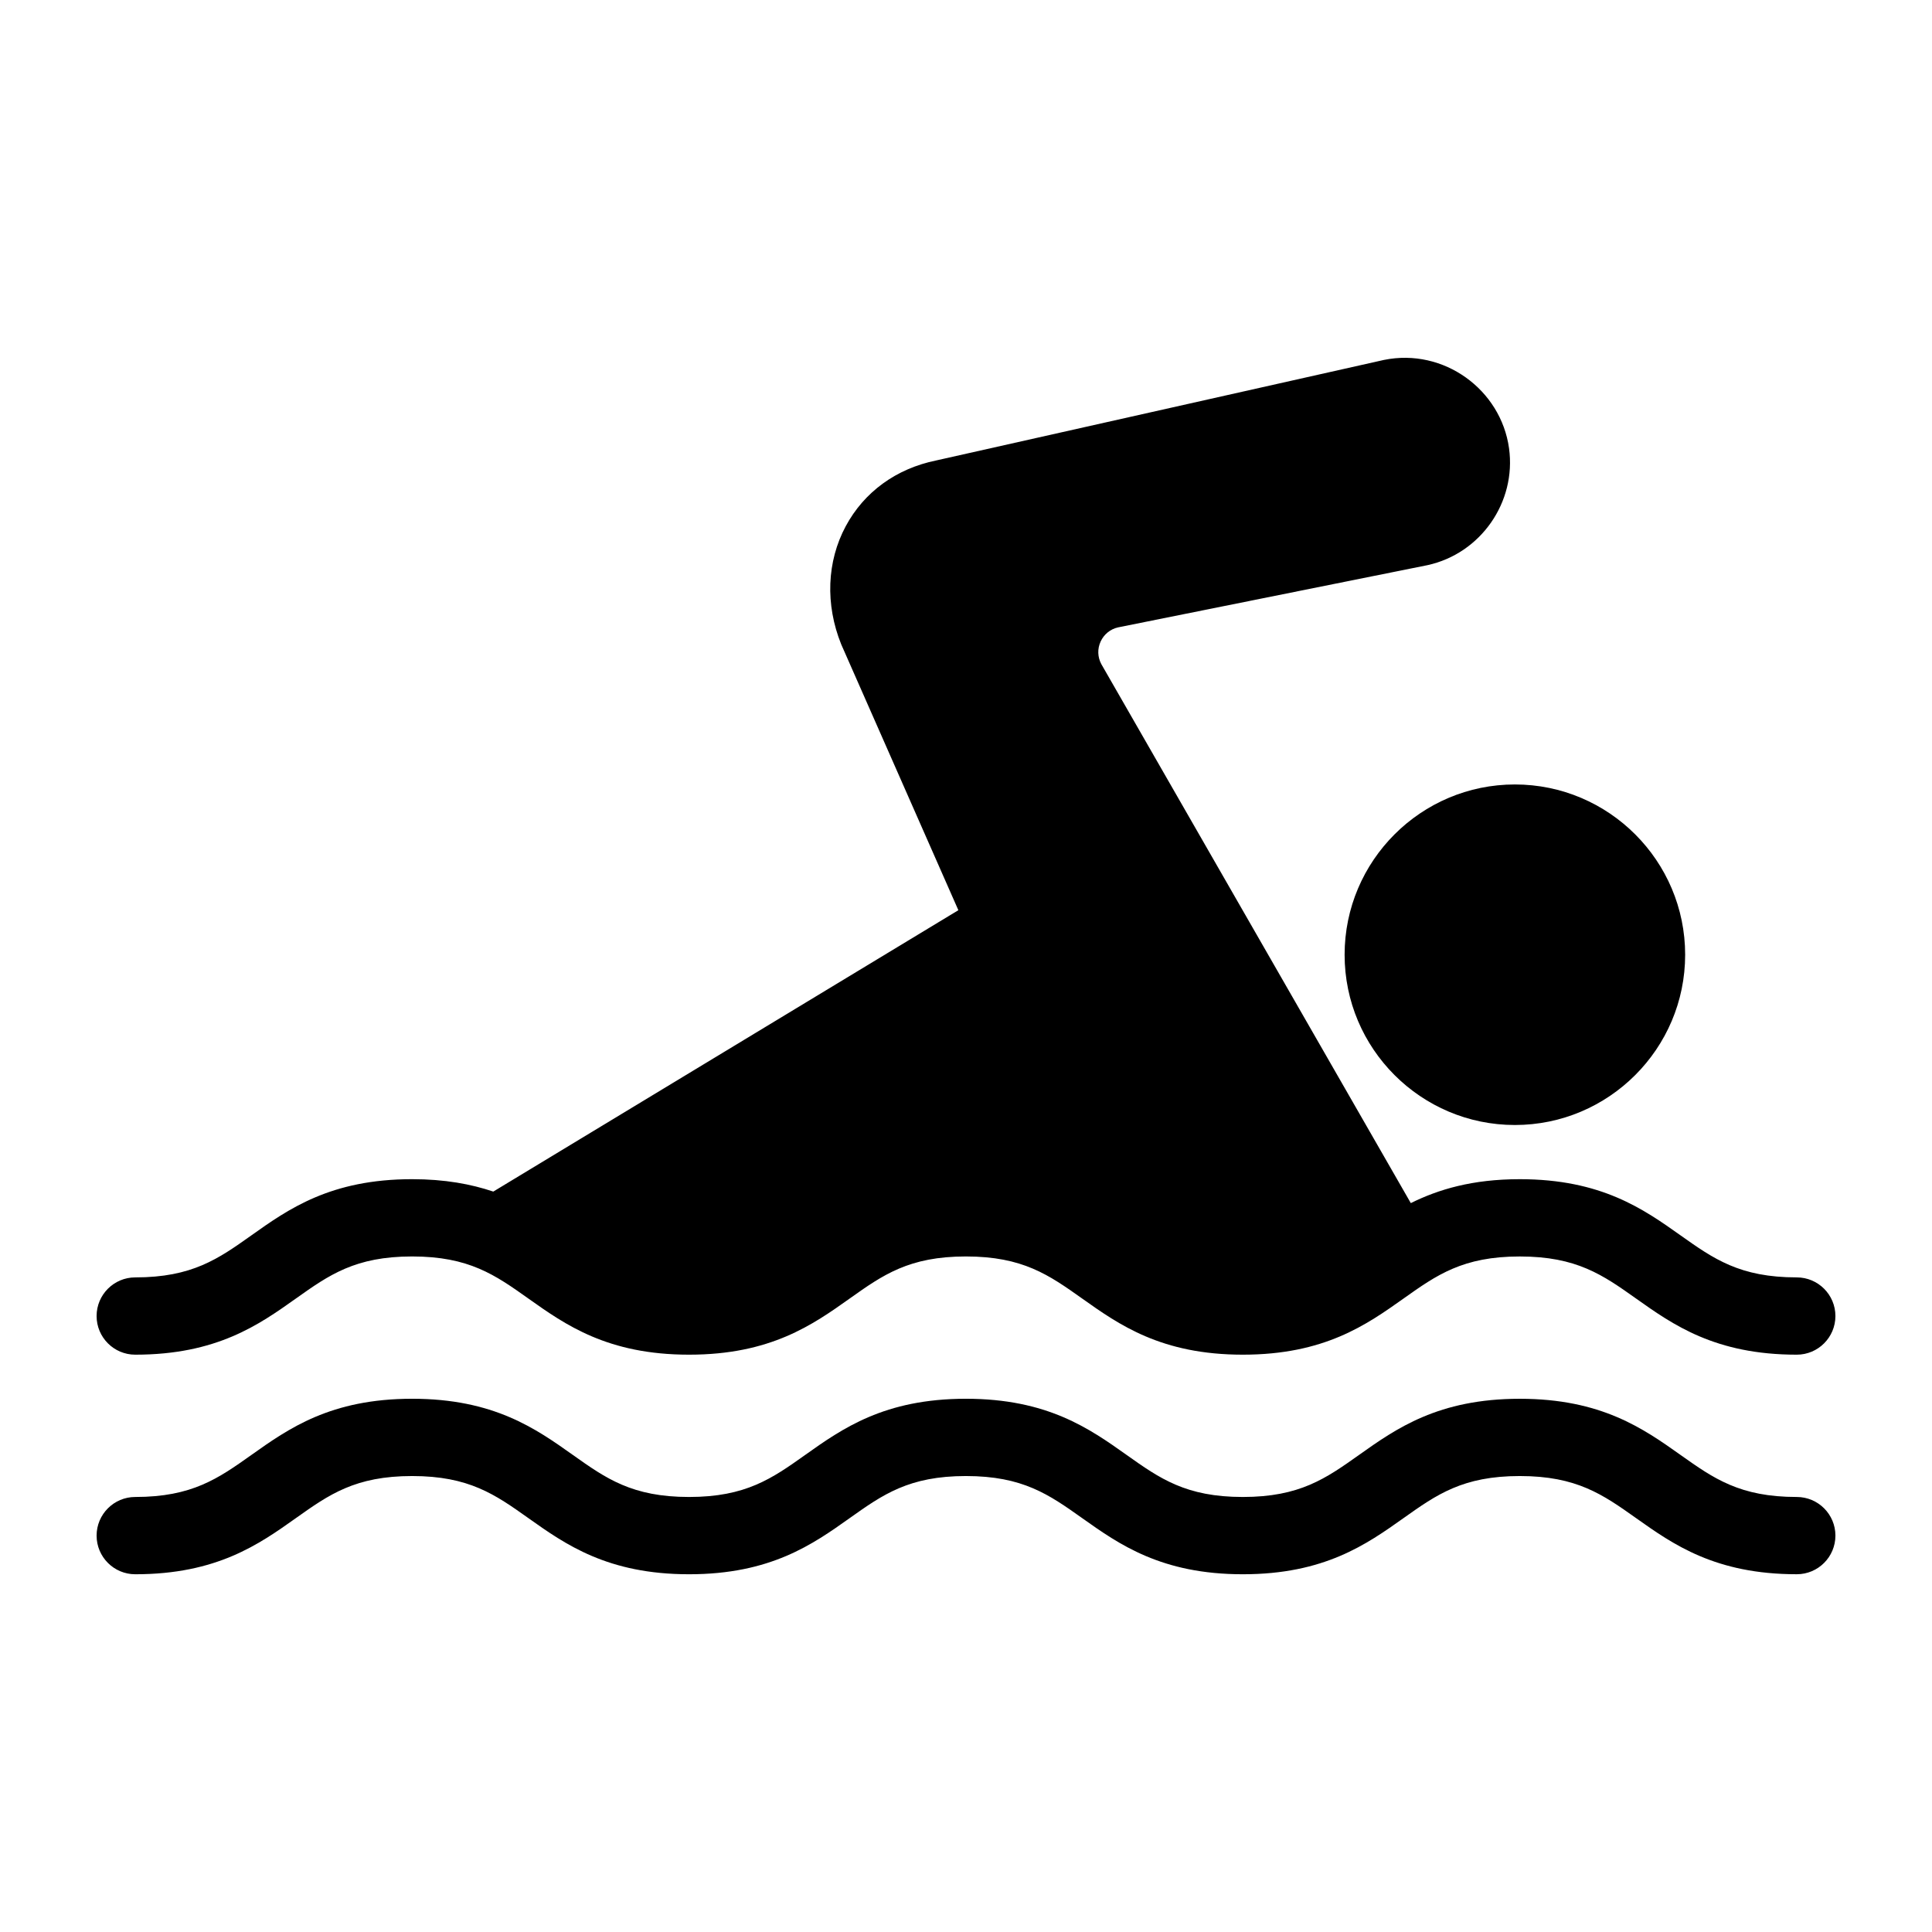
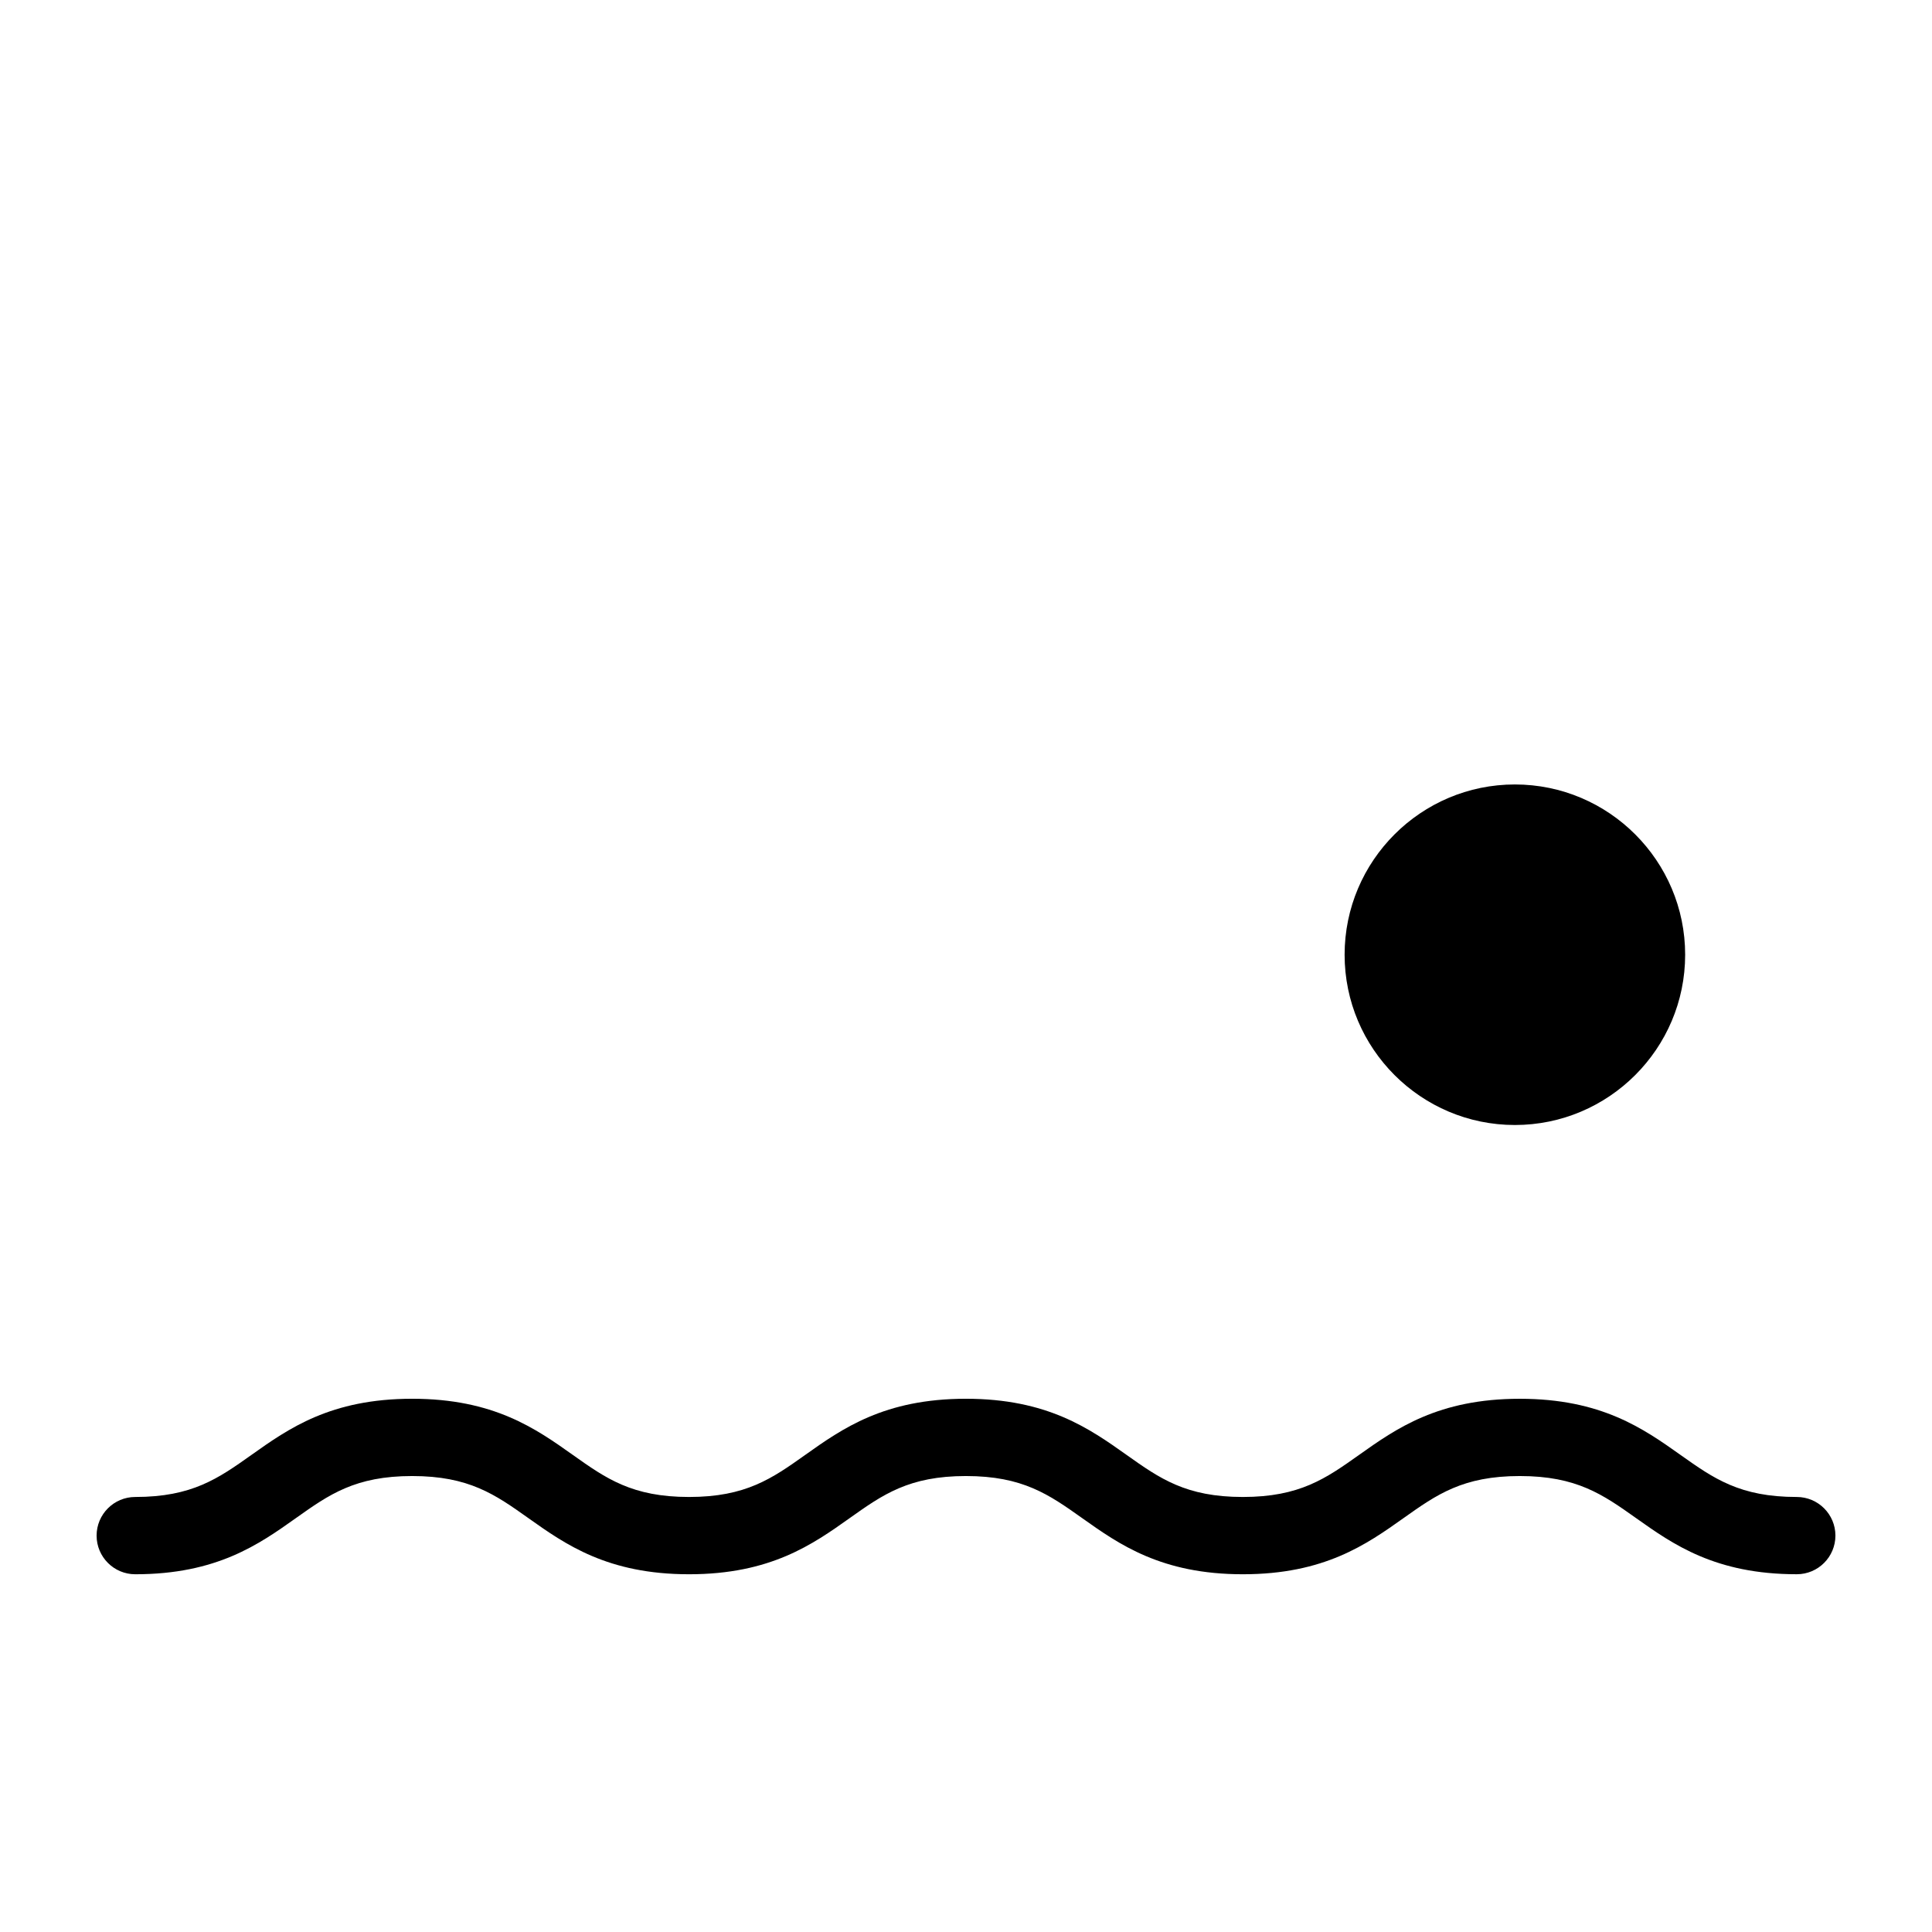
<svg xmlns="http://www.w3.org/2000/svg" width="1200pt" height="1200pt" version="1.1" viewBox="0 0 1200 1200">
  <g>
    <path d="m835.16 593c0 58.309 47.438 105.76 105.76 105.76s105.76-47.449 105.76-105.76-47.438-105.76-105.76-105.76-105.76 47.438-105.76 105.76z" />
-     <path d="m1116 793.41c-35.363 0-51.59-11.508-72.145-26.074-23.074-16.367-49.246-34.922-99.898-34.922-29.508 0-50.566 6.371-67.68 14.855-50.125-87.273-192.22-334.76-192.22-334.76-2.363-4.402-2.519-9.516-0.434-14.051 2.09-4.523 6.07-7.738 10.848-8.785l192.21-38.652c33.023-7.234 55.246-39.121 50.605-72.613-5.051-36.395-40.5-62.426-77.699-54.852l-278.16 62.449c-24.77 5.062-44.699 19.547-56.113 40.801-11.773 21.898-12.828 48.59-2.82 73.414l72.758 165.12-288.86 174.77c-13.824-4.644-30.086-7.703-50.426-7.703-50.641 0-76.801 18.551-99.875 34.934-20.531 14.562-36.754 26.07-72.094 26.07-13.246 0-24 10.754-24 24 0 13.246 10.754 24 24 24 50.641 0 76.801-18.551 99.875-34.934 20.531-14.566 36.758-26.074 72.109-26.074s51.574 11.508 72.109 26.074c23.074 16.367 49.234 34.934 99.887 34.934 50.641 0 76.789-18.551 99.863-34.934 20.531-14.566 36.758-26.074 72.098-26.074 35.352 0 51.574 11.508 72.121 26.074 23.074 16.367 49.246 34.934 99.887 34.934 50.652 0 76.812-18.551 99.898-34.922 20.531-14.566 36.77-26.074 72.121-26.074 35.363 0 51.59 11.508 72.145 26.074 23.074 16.367 49.246 34.922 99.898 34.922 13.246 0 24-10.754 24-24 0-13.246-10.766-24-24.012-24z" />
    <path d="m1116 929.8c-35.363 0-51.59-11.508-72.145-26.074-23.074-16.367-49.246-34.922-99.898-34.922-50.652 0-76.812 18.551-99.898 34.922-20.531 14.566-36.77 26.074-72.121 26.074s-51.574-11.508-72.121-26.074c-23.074-16.367-49.246-34.934-99.887-34.934-50.641 0-76.789 18.551-99.863 34.934-20.531 14.566-36.758 26.074-72.086 26.074-35.352 0-51.574-11.508-72.109-26.074-23.074-16.367-49.234-34.934-99.887-34.934-50.641 0-76.801 18.551-99.875 34.934-20.547 14.566-36.77 26.074-72.109 26.074-13.246 0-24 10.754-24 24s10.754 24 24 24c50.641 0 76.801-18.551 99.875-34.934 20.531-14.566 36.758-26.074 72.109-26.074s51.574 11.508 72.109 26.074c23.074 16.367 49.234 34.934 99.887 34.934 50.641 0 76.789-18.551 99.863-34.934 20.531-14.566 36.758-26.074 72.098-26.074 35.352 0 51.574 11.508 72.121 26.074 23.074 16.367 49.246 34.934 99.887 34.934 50.652 0 76.812-18.551 99.898-34.934 20.531-14.566 36.77-26.074 72.121-26.074 35.363 0 51.59 11.508 72.145 26.074 23.074 16.367 49.246 34.922 99.898 34.922 13.246 0 24-10.754 24-24 0-13.25-10.766-23.988-24.012-23.988z" />
  </g>
</svg>